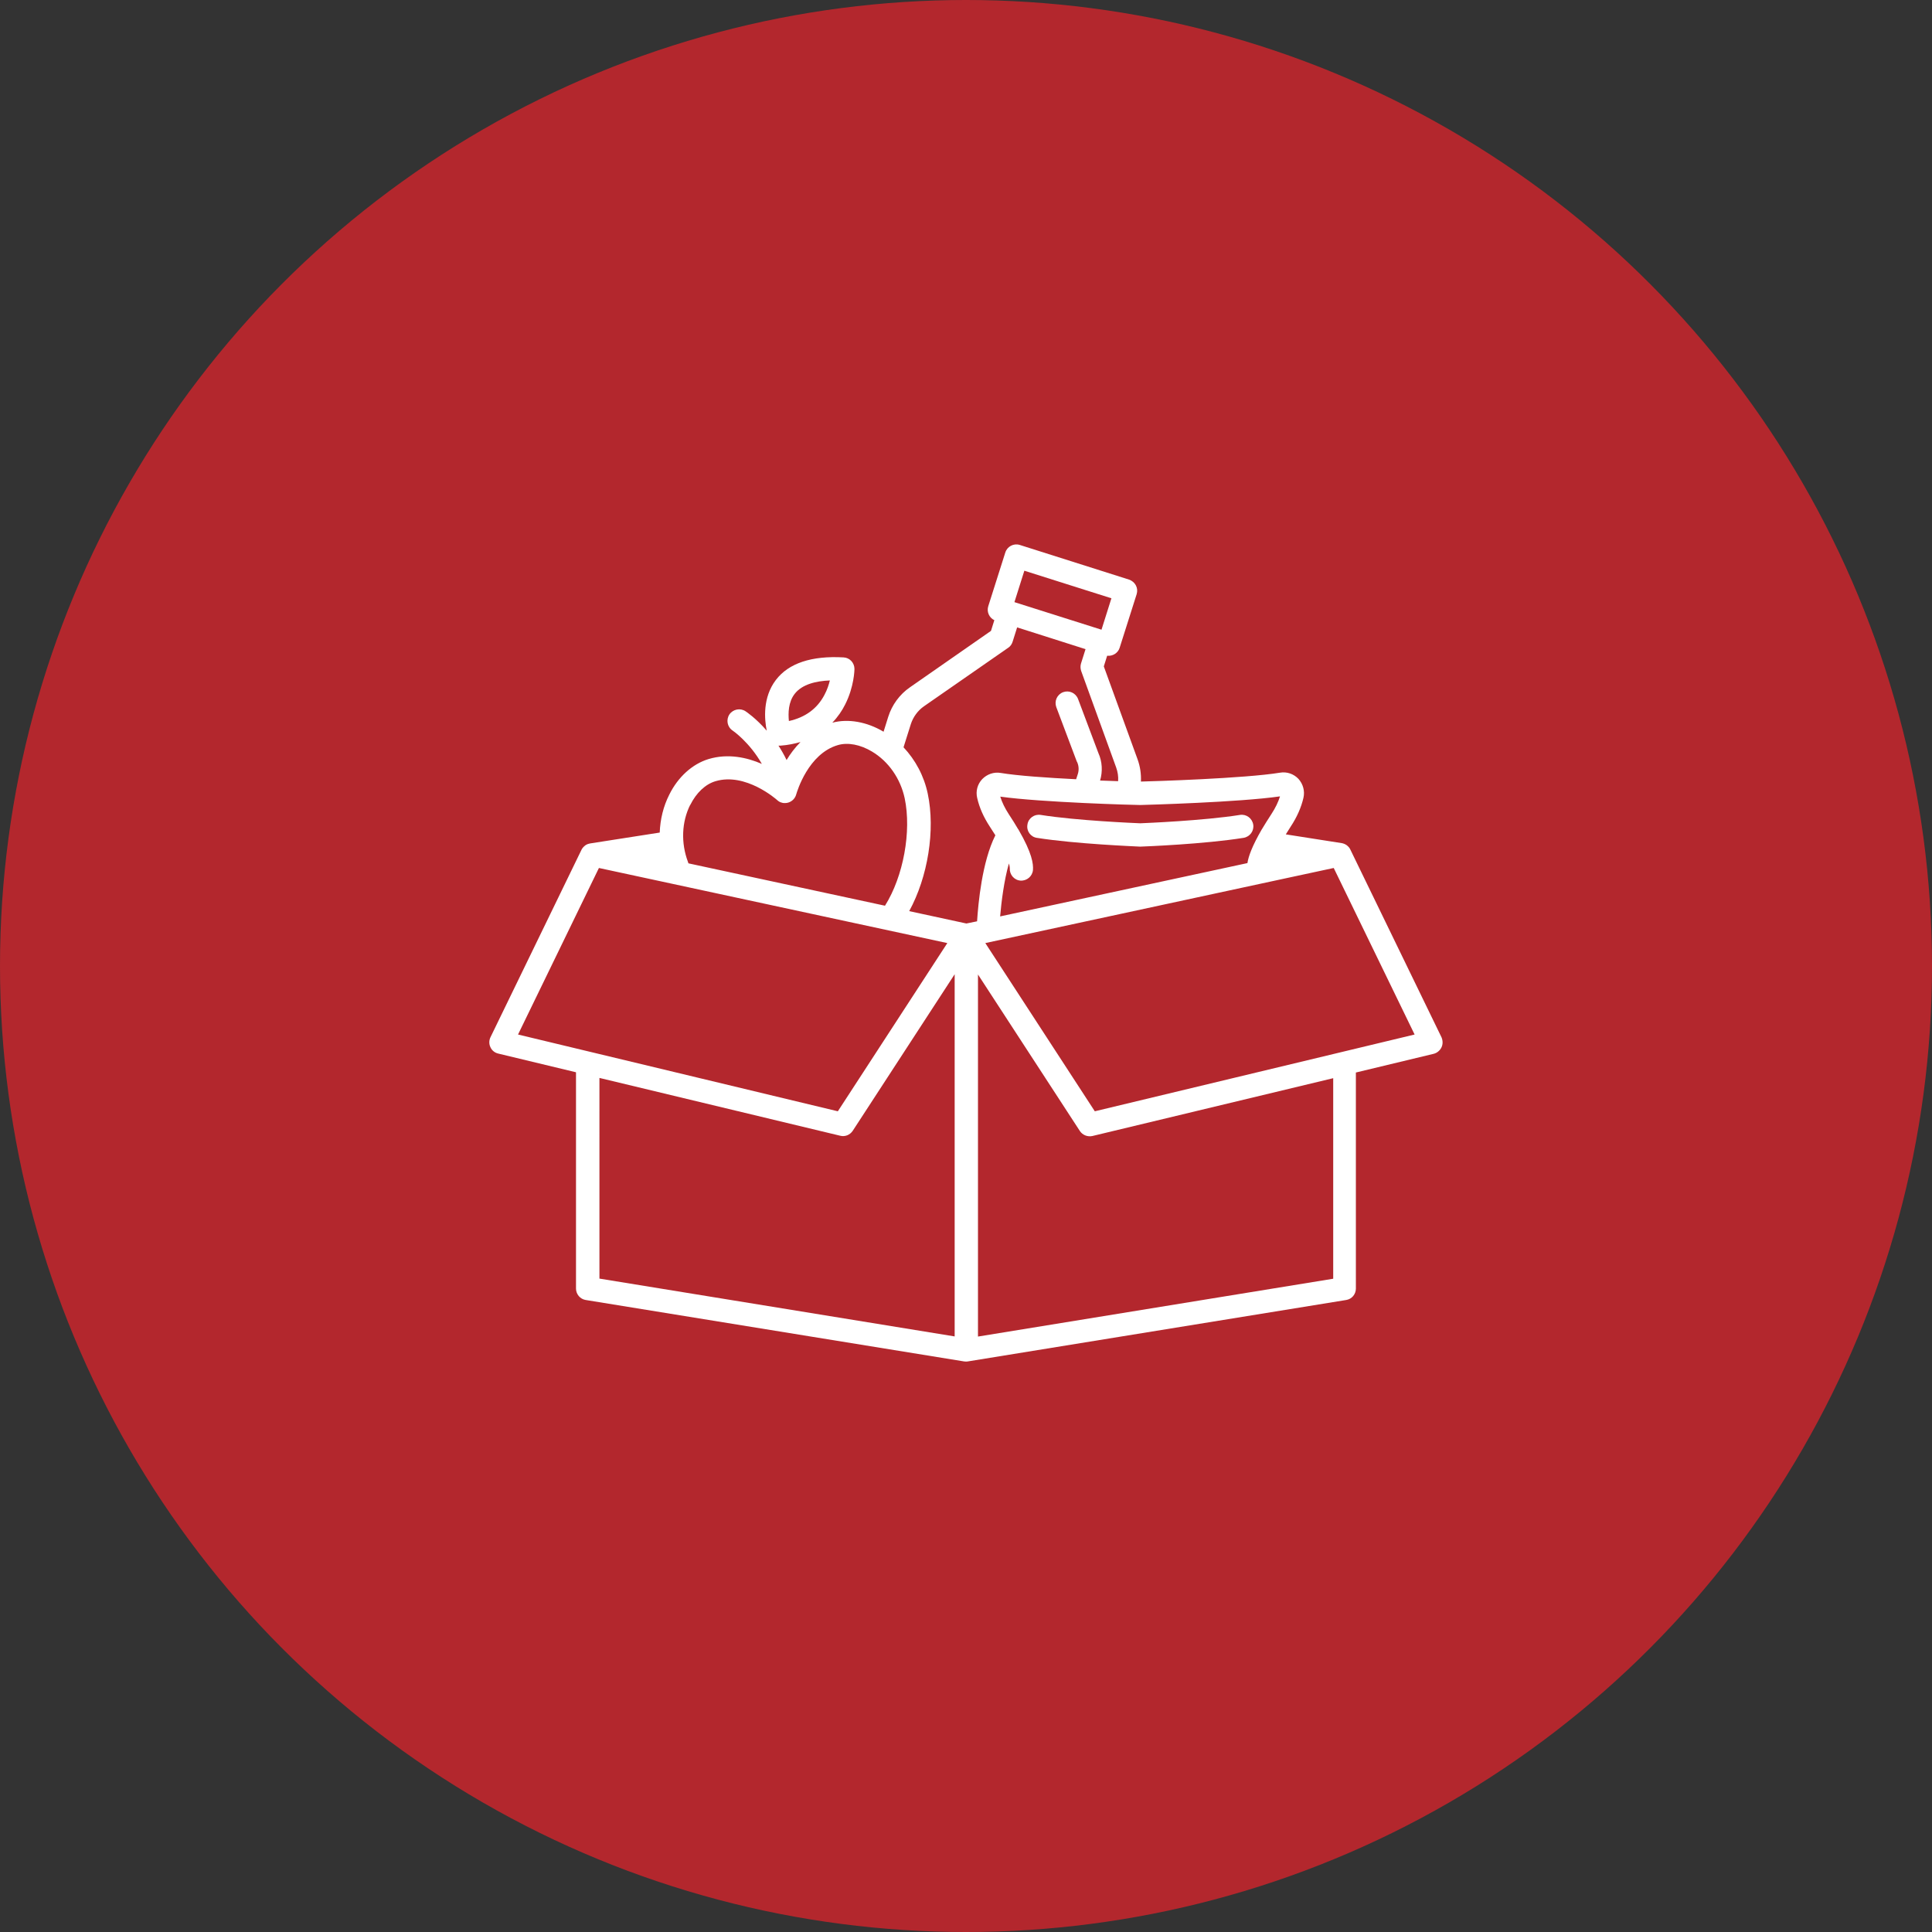
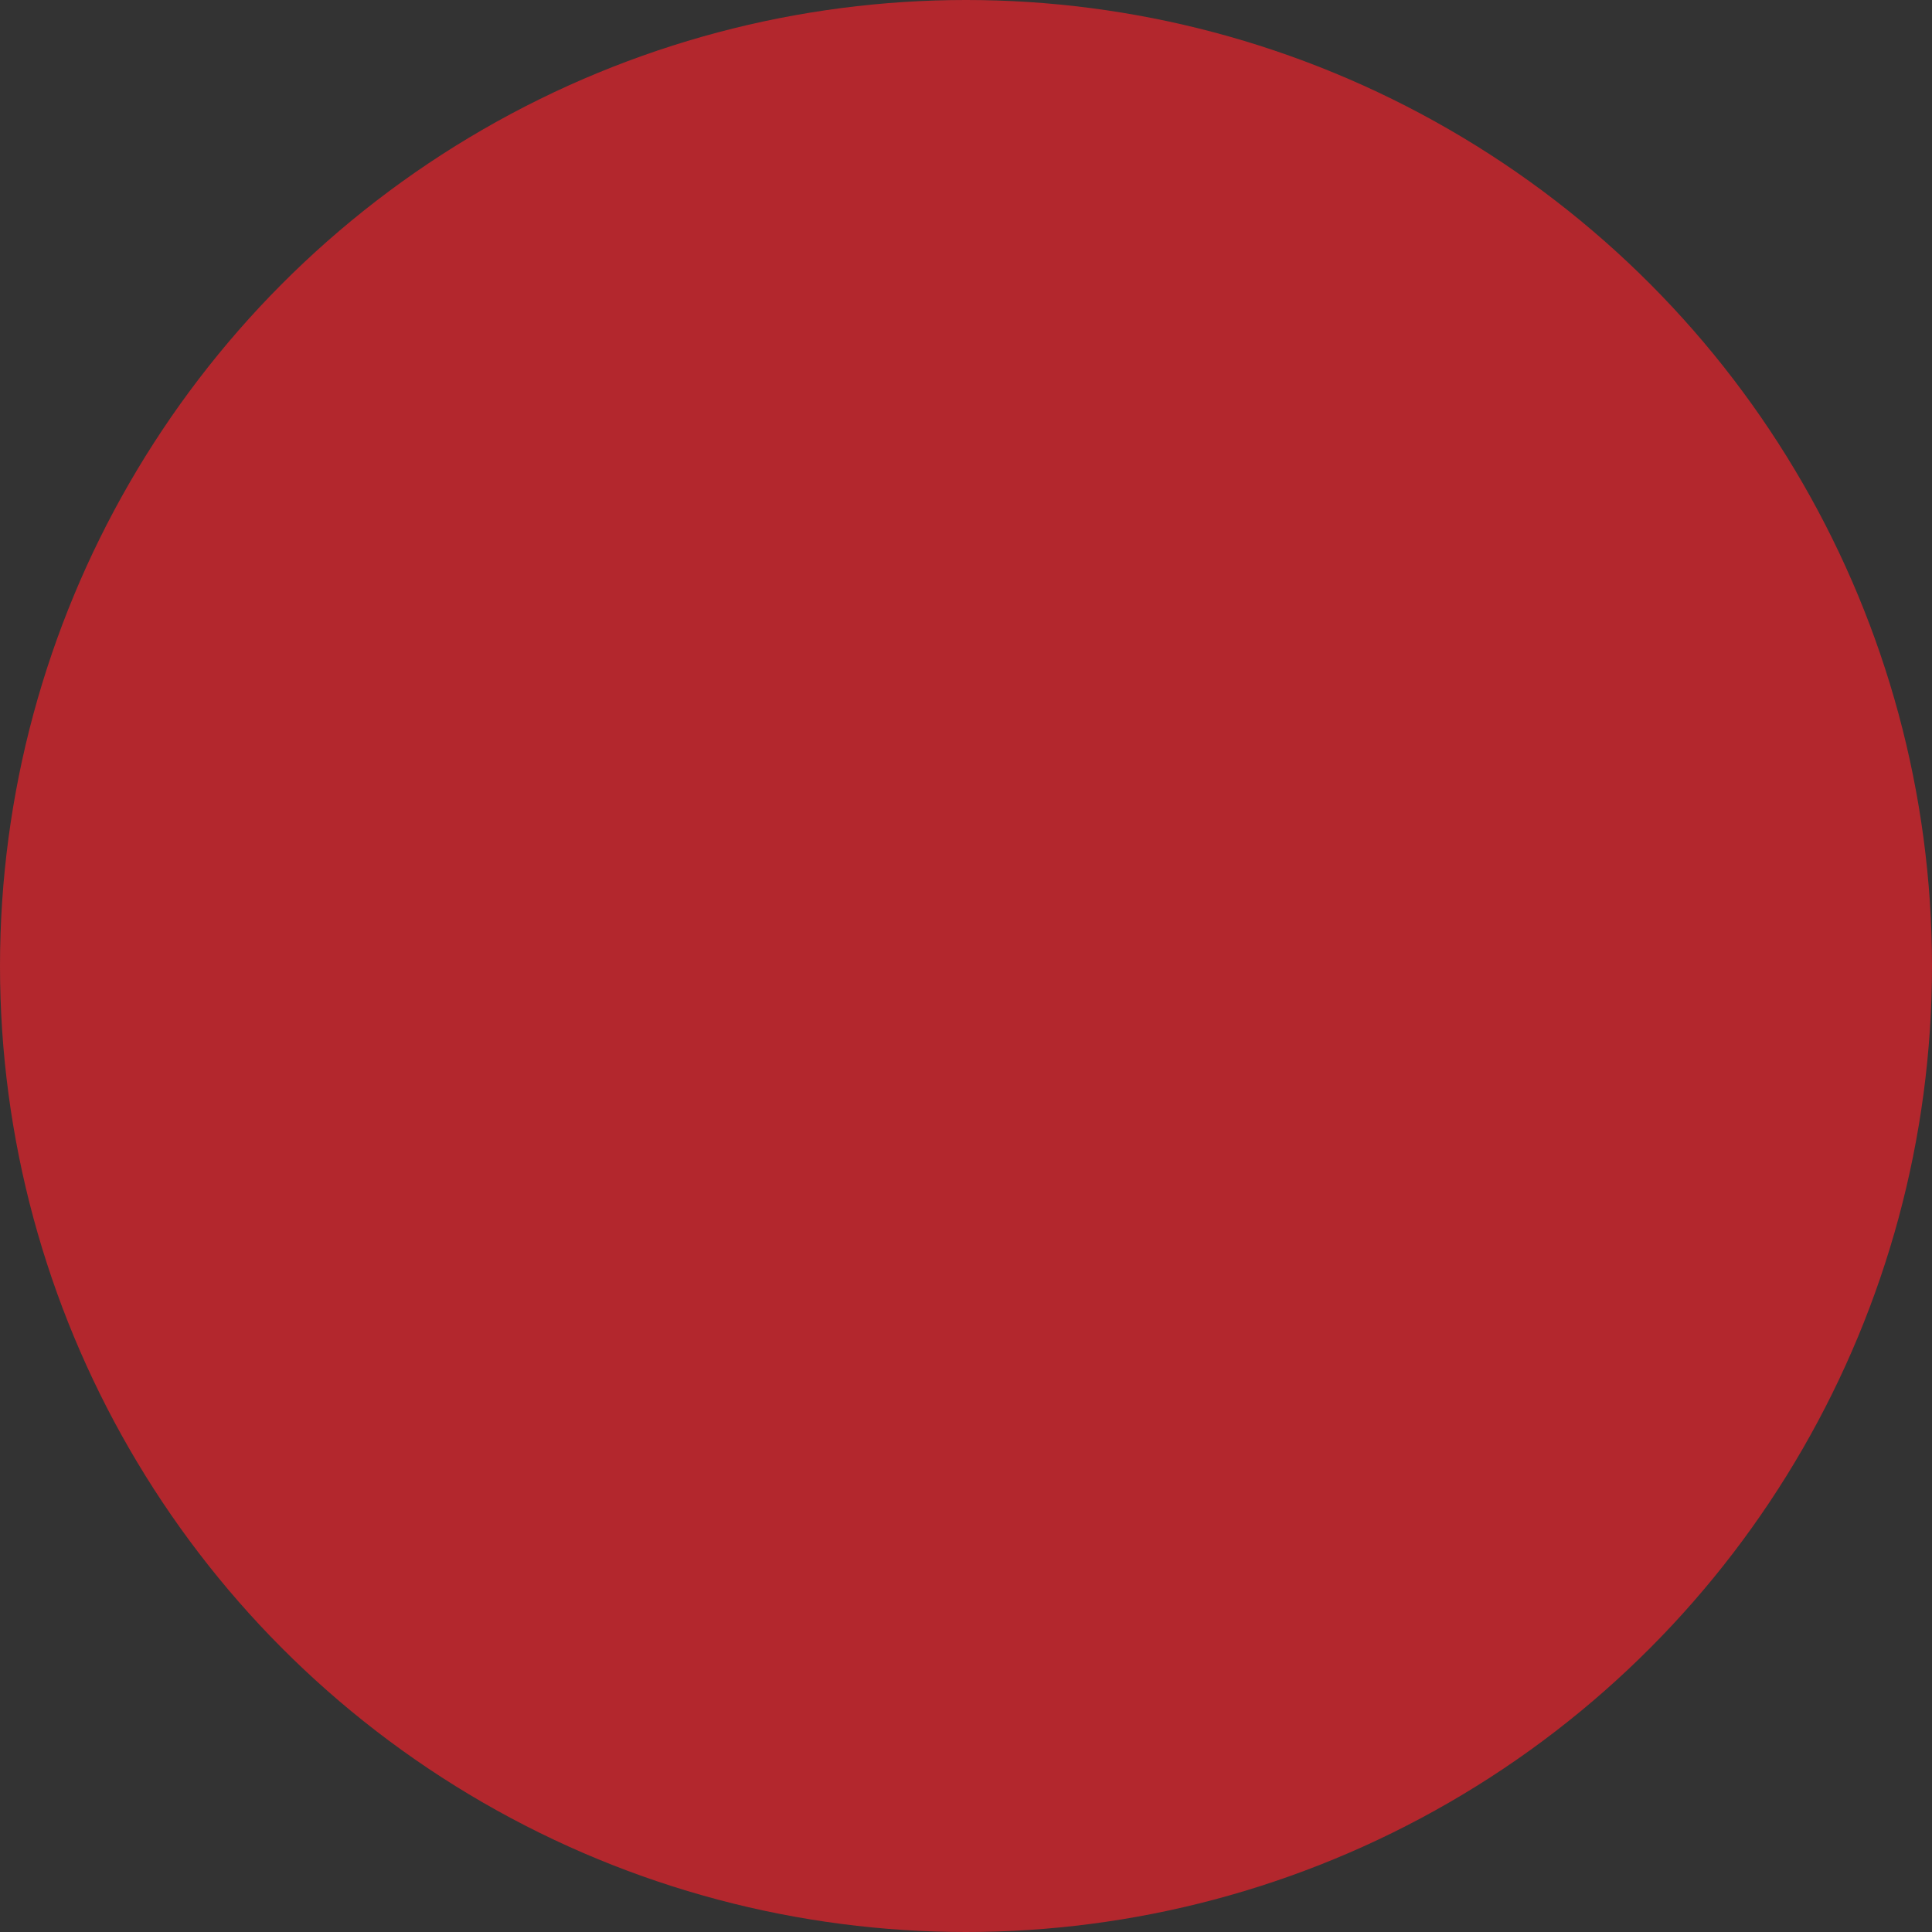
<svg xmlns="http://www.w3.org/2000/svg" id="Layer_1" x="0px" y="0px" viewBox="0 0 150 150" style="enable-background:new 0 0 150 150;" xml:space="preserve">
  <rect x="0" y="0" width="150" height="150" fill="#333333" stroke="none" />
  <style type="text/css">
	.st0{fill:#B3272D;}
	.st1{fill:#FFFFFF;}
	.st2{fill:none;stroke:#B3272D;stroke-width:2;stroke-linecap:round;stroke-miterlimit:10;}
	.st3{fill:none;stroke:#B3272D;stroke-width:2;stroke-linecap:round;stroke-linejoin:round;stroke-miterlimit:10;}
	.st4{fill:none;stroke:#B3272D;stroke-width:2;stroke-miterlimit:10;}
	.st5{fill:none;stroke:#FFFFFF;stroke-width:3;stroke-miterlimit:10;}
	.st6{fill:none;stroke:#FFFFFF;stroke-width:2.5;stroke-miterlimit:10;}
	.st7{fill:none;stroke:#FFFFFF;stroke-width:2.5;stroke-linecap:round;stroke-linejoin:round;stroke-miterlimit:10;}
</style>
  <circle class="st0" cx="75" cy="75" r="75" />
  <g>
-     <path class="st1" d="M80.5,65.05c3.05,0.48,7.66,0.66,7.98,0.68h0.09c0.31-0.01,4.92-0.19,7.98-0.68c0.49-0.08,0.83-0.54,0.75-1.03   c-0.08-0.49-0.54-0.83-1.03-0.75c-2.85,0.45-7.3,0.63-7.74,0.65c-0.43-0.02-4.89-0.2-7.73-0.65c-0.49-0.08-0.96,0.25-1.03,0.75   C79.68,64.52,80.02,64.98,80.5,65.05L80.5,65.05z" />
-     <path class="st1" d="M111.92,80.54l-7.07-14.56c0,0-0.03-0.05-0.04-0.08c-0.04-0.08-0.1-0.14-0.16-0.2   c-0.11-0.11-0.25-0.18-0.39-0.22c-0.03,0-0.06-0.02-0.09-0.02l-4.34-0.68c0.12-0.19,0.25-0.4,0.39-0.62   c0.48-0.73,0.81-1.48,0.98-2.22c0.12-0.53-0.03-1.07-0.39-1.47c-0.37-0.39-0.9-0.57-1.43-0.48c-2.73,0.45-9.9,0.67-10.8,0.69   c0.03-0.59-0.06-1.18-0.26-1.73l-2.62-7.21l0.26-0.83c0.42,0.05,0.84-0.2,0.97-0.62l1.32-4.16c0.07-0.23,0.05-0.47-0.06-0.68   s-0.3-0.37-0.53-0.45l-8.48-2.69c-0.47-0.15-0.98,0.11-1.13,0.59l-1.32,4.16c-0.14,0.44,0.07,0.9,0.47,1.09l-0.26,0.83l-6.29,4.38   c-0.8,0.55-1.4,1.37-1.69,2.3l-0.36,1.15c-1.3-0.77-2.74-1.03-3.98-0.7c0.44-0.46,0.76-0.94,0.99-1.4   c0.71-1.39,0.73-2.72,0.73-2.77c0-0.48-0.37-0.88-0.85-0.9c-2.48-0.14-4.26,0.45-5.25,1.75c-1.04,1.36-0.89,3.07-0.71,3.94   c-0.84-0.97-1.59-1.47-1.65-1.51c-0.41-0.27-0.97-0.16-1.25,0.25c-0.27,0.41-0.17,0.97,0.25,1.25c0.02,0.01,1.31,0.9,2.27,2.59   c-1.15-0.5-2.62-0.83-4.13-0.38c-1.26,0.38-2.38,1.39-3.06,2.77c-0.46,0.91-0.7,1.91-0.74,2.94l-5.38,0.84c0,0-0.05,0.01-0.09,0.02   c-0.16,0.03-0.3,0.11-0.41,0.22c-0.06,0.05-0.11,0.12-0.16,0.19c-0.02,0.03-0.03,0.05-0.04,0.08l-7.06,14.54   c-0.12,0.25-0.12,0.54,0,0.78c0.11,0.25,0.34,0.43,0.61,0.49l6.03,1.45v16.79c0,0.44,0.32,0.82,0.75,0.89l29.38,4.77   c0,0,0.09,0.01,0.13,0.01h0.03c0.04,0,0.09,0,0.13-0.01l29.38-4.77c0.44-0.07,0.75-0.45,0.75-0.89V83.27l6.03-1.45   c0.26-0.06,0.49-0.25,0.61-0.49C112.03,81.09,112.03,80.8,111.92,80.54L111.92,80.54z M88.5,62.5h0.06   c0.4-0.01,7.64-0.21,10.82-0.67c-0.14,0.45-0.36,0.9-0.66,1.36c-0.28,0.43-0.53,0.83-0.74,1.18l-0.02,0.03   c-0.75,1.3-1.03,2.09-1.11,2.61l-19.2,4.14c0.1-1.16,0.3-2.76,0.68-4.11c0.07,0.23,0.07,0.33,0.07,0.36   c-0.03,0.5,0.33,0.93,0.83,0.97c0.5,0.03,0.93-0.34,0.97-0.83c0.03-0.47-0.06-1.29-1.12-3.12c0-0.02-0.02-0.03-0.03-0.04   c-0.2-0.35-0.45-0.74-0.73-1.17c-0.3-0.46-0.52-0.91-0.66-1.36C80.85,62.3,88.09,62.5,88.5,62.5L88.5,62.5z M79.53,44.31l6.76,2.14   l-0.77,2.44l-6.76-2.14L79.53,44.31z M61.7,53.87c0.58-0.75,1.68-1,2.73-1.04c-0.08,0.33-0.21,0.73-0.42,1.12   c-0.56,1.07-1.49,1.75-2.76,2.03C61.19,55.37,61.2,54.51,61.7,53.87L61.7,53.87z M60.62,57.89c0.56-0.04,1.07-0.15,1.53-0.28   c-0.44,0.45-0.8,0.93-1.08,1.4c-0.19-0.4-0.41-0.78-0.63-1.12C60.5,57.89,60.56,57.9,60.62,57.89L60.62,57.89z M53.59,62.5   c0.47-0.95,1.18-1.62,1.97-1.85c2.33-0.69,4.72,1.41,4.78,1.47c0.11,0.1,0.23,0.17,0.37,0.2c0.08,0.03,0.17,0.03,0.25,0.03   c0.09,0,0.18-0.02,0.25-0.04c0.31-0.1,0.53-0.34,0.61-0.64c0.06-0.21,0.93-3.15,3.23-3.82c0.78-0.23,1.75-0.04,2.65,0.5   c1.29,0.77,2.21,2.1,2.54,3.63c0.54,2.57-0.1,6.06-1.53,8.34l-15.26-3.29c0,0-0.03-0.08-0.04-0.12c-0.55-1.47-0.49-3.09,0.18-4.43   L53.59,62.5z M40.22,80.32l6.28-12.93l27.05,5.83l-8.5,13.06L40.22,80.32z M74.12,103.76l-27.58-4.49V83.69l18.7,4.49   c0.37,0.09,0.75-0.06,0.97-0.39l7.91-12.15L74.12,103.76z M75.03,71.7l-4.44-0.96c1.45-2.65,2.04-6.29,1.44-9.12   c-0.29-1.38-0.96-2.62-1.88-3.6l0.57-1.81c0.18-0.55,0.54-1.04,1.01-1.37l6.55-4.55c0.17-0.11,0.28-0.28,0.34-0.47l0.35-1.11   l5.31,1.69l-0.35,1.11c-0.06,0.19-0.05,0.39,0.01,0.58l2.72,7.5c0.12,0.34,0.18,0.7,0.15,1.06c-0.42-0.02-0.89-0.03-1.4-0.05   c0.21-0.7,0.17-1.47-0.13-2.13l-1.58-4.2c-0.18-0.47-0.69-0.7-1.16-0.53c-0.47,0.18-0.7,0.69-0.53,1.16l1.59,4.22   c0,0,0.02,0.03,0.03,0.05c0.13,0.29,0.15,0.62,0.05,0.93l-0.13,0.4c-2.19-0.11-4.55-0.27-5.86-0.49c-0.53-0.09-1.06,0.1-1.43,0.48   c-0.37,0.39-0.52,0.94-0.39,1.47c0.17,0.75,0.5,1.49,0.98,2.22c0.16,0.24,0.3,0.47,0.43,0.67c-1.04,2.07-1.33,5.3-1.42,6.68   L75.03,71.7L75.03,71.7z M103.51,99.28l-27.58,4.49l0-28.11l7.91,12.15c0.21,0.32,0.6,0.47,0.97,0.39l18.7-4.49L103.51,99.28   L103.51,99.28z M85,86.28l-8.5-13.06l23.42-5.05l3.63-0.78l6.28,12.93L85,86.28L85,86.28z" />
-   </g>
+     </g>
</svg>